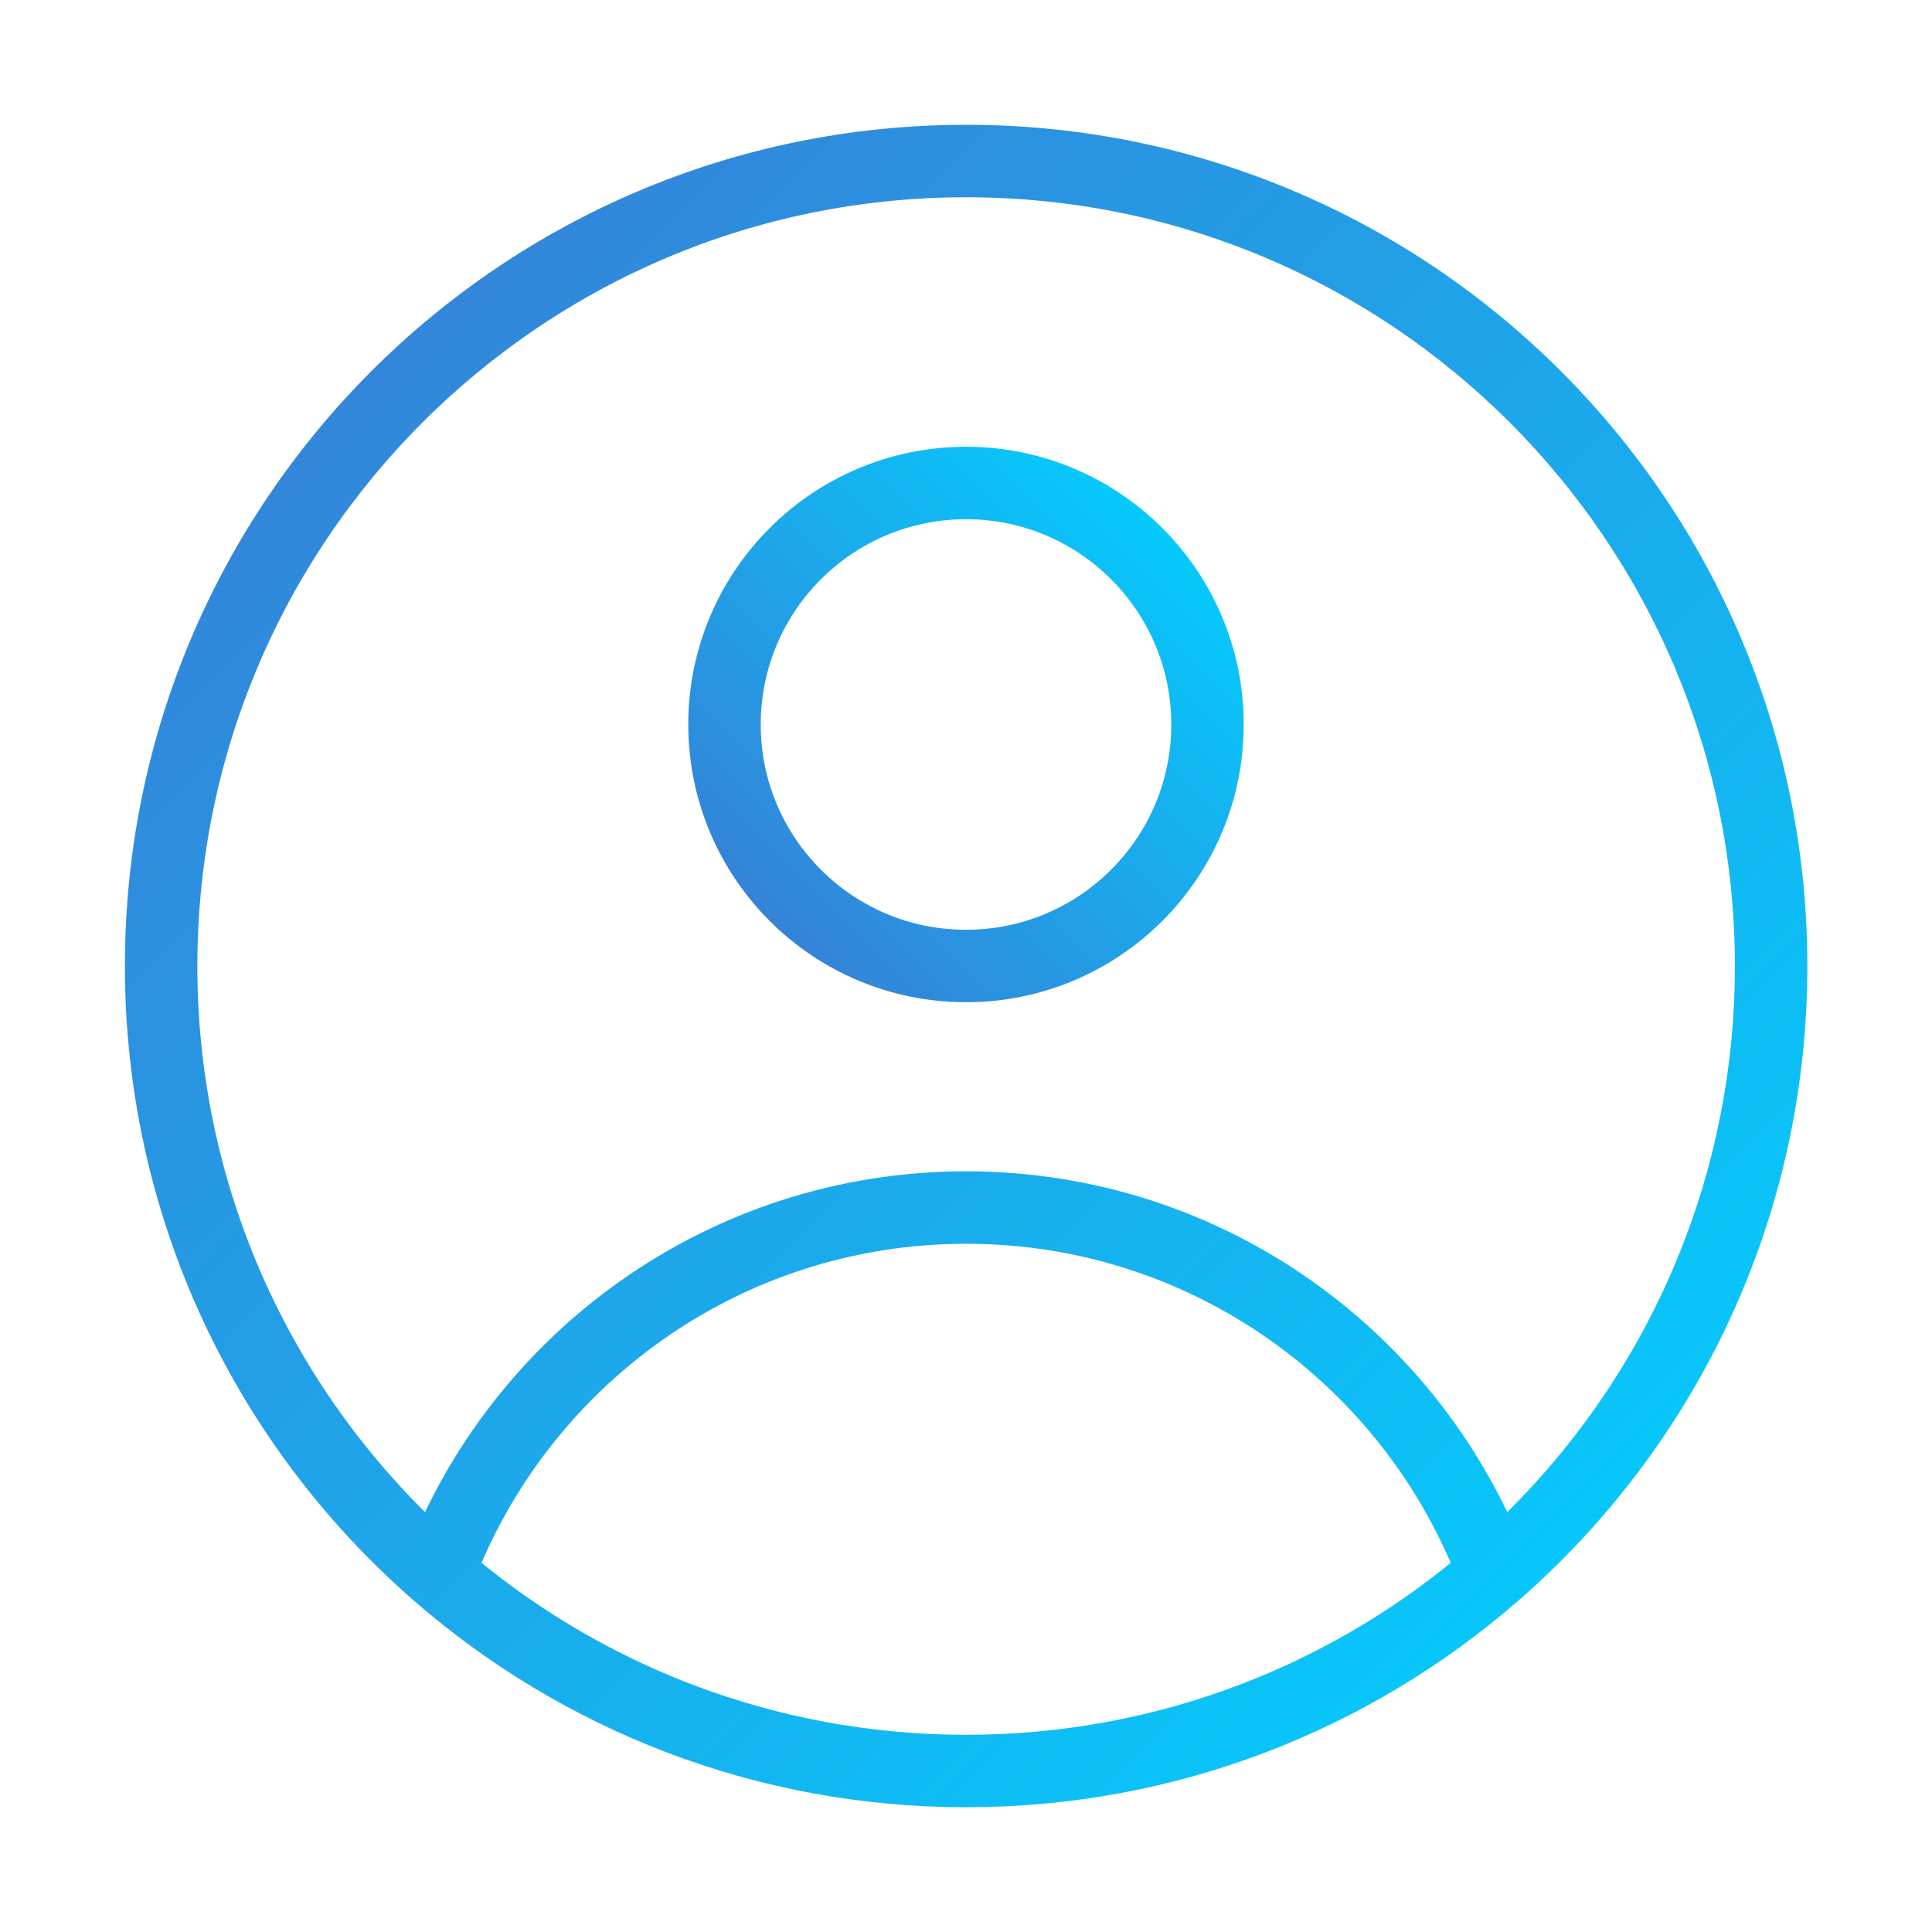
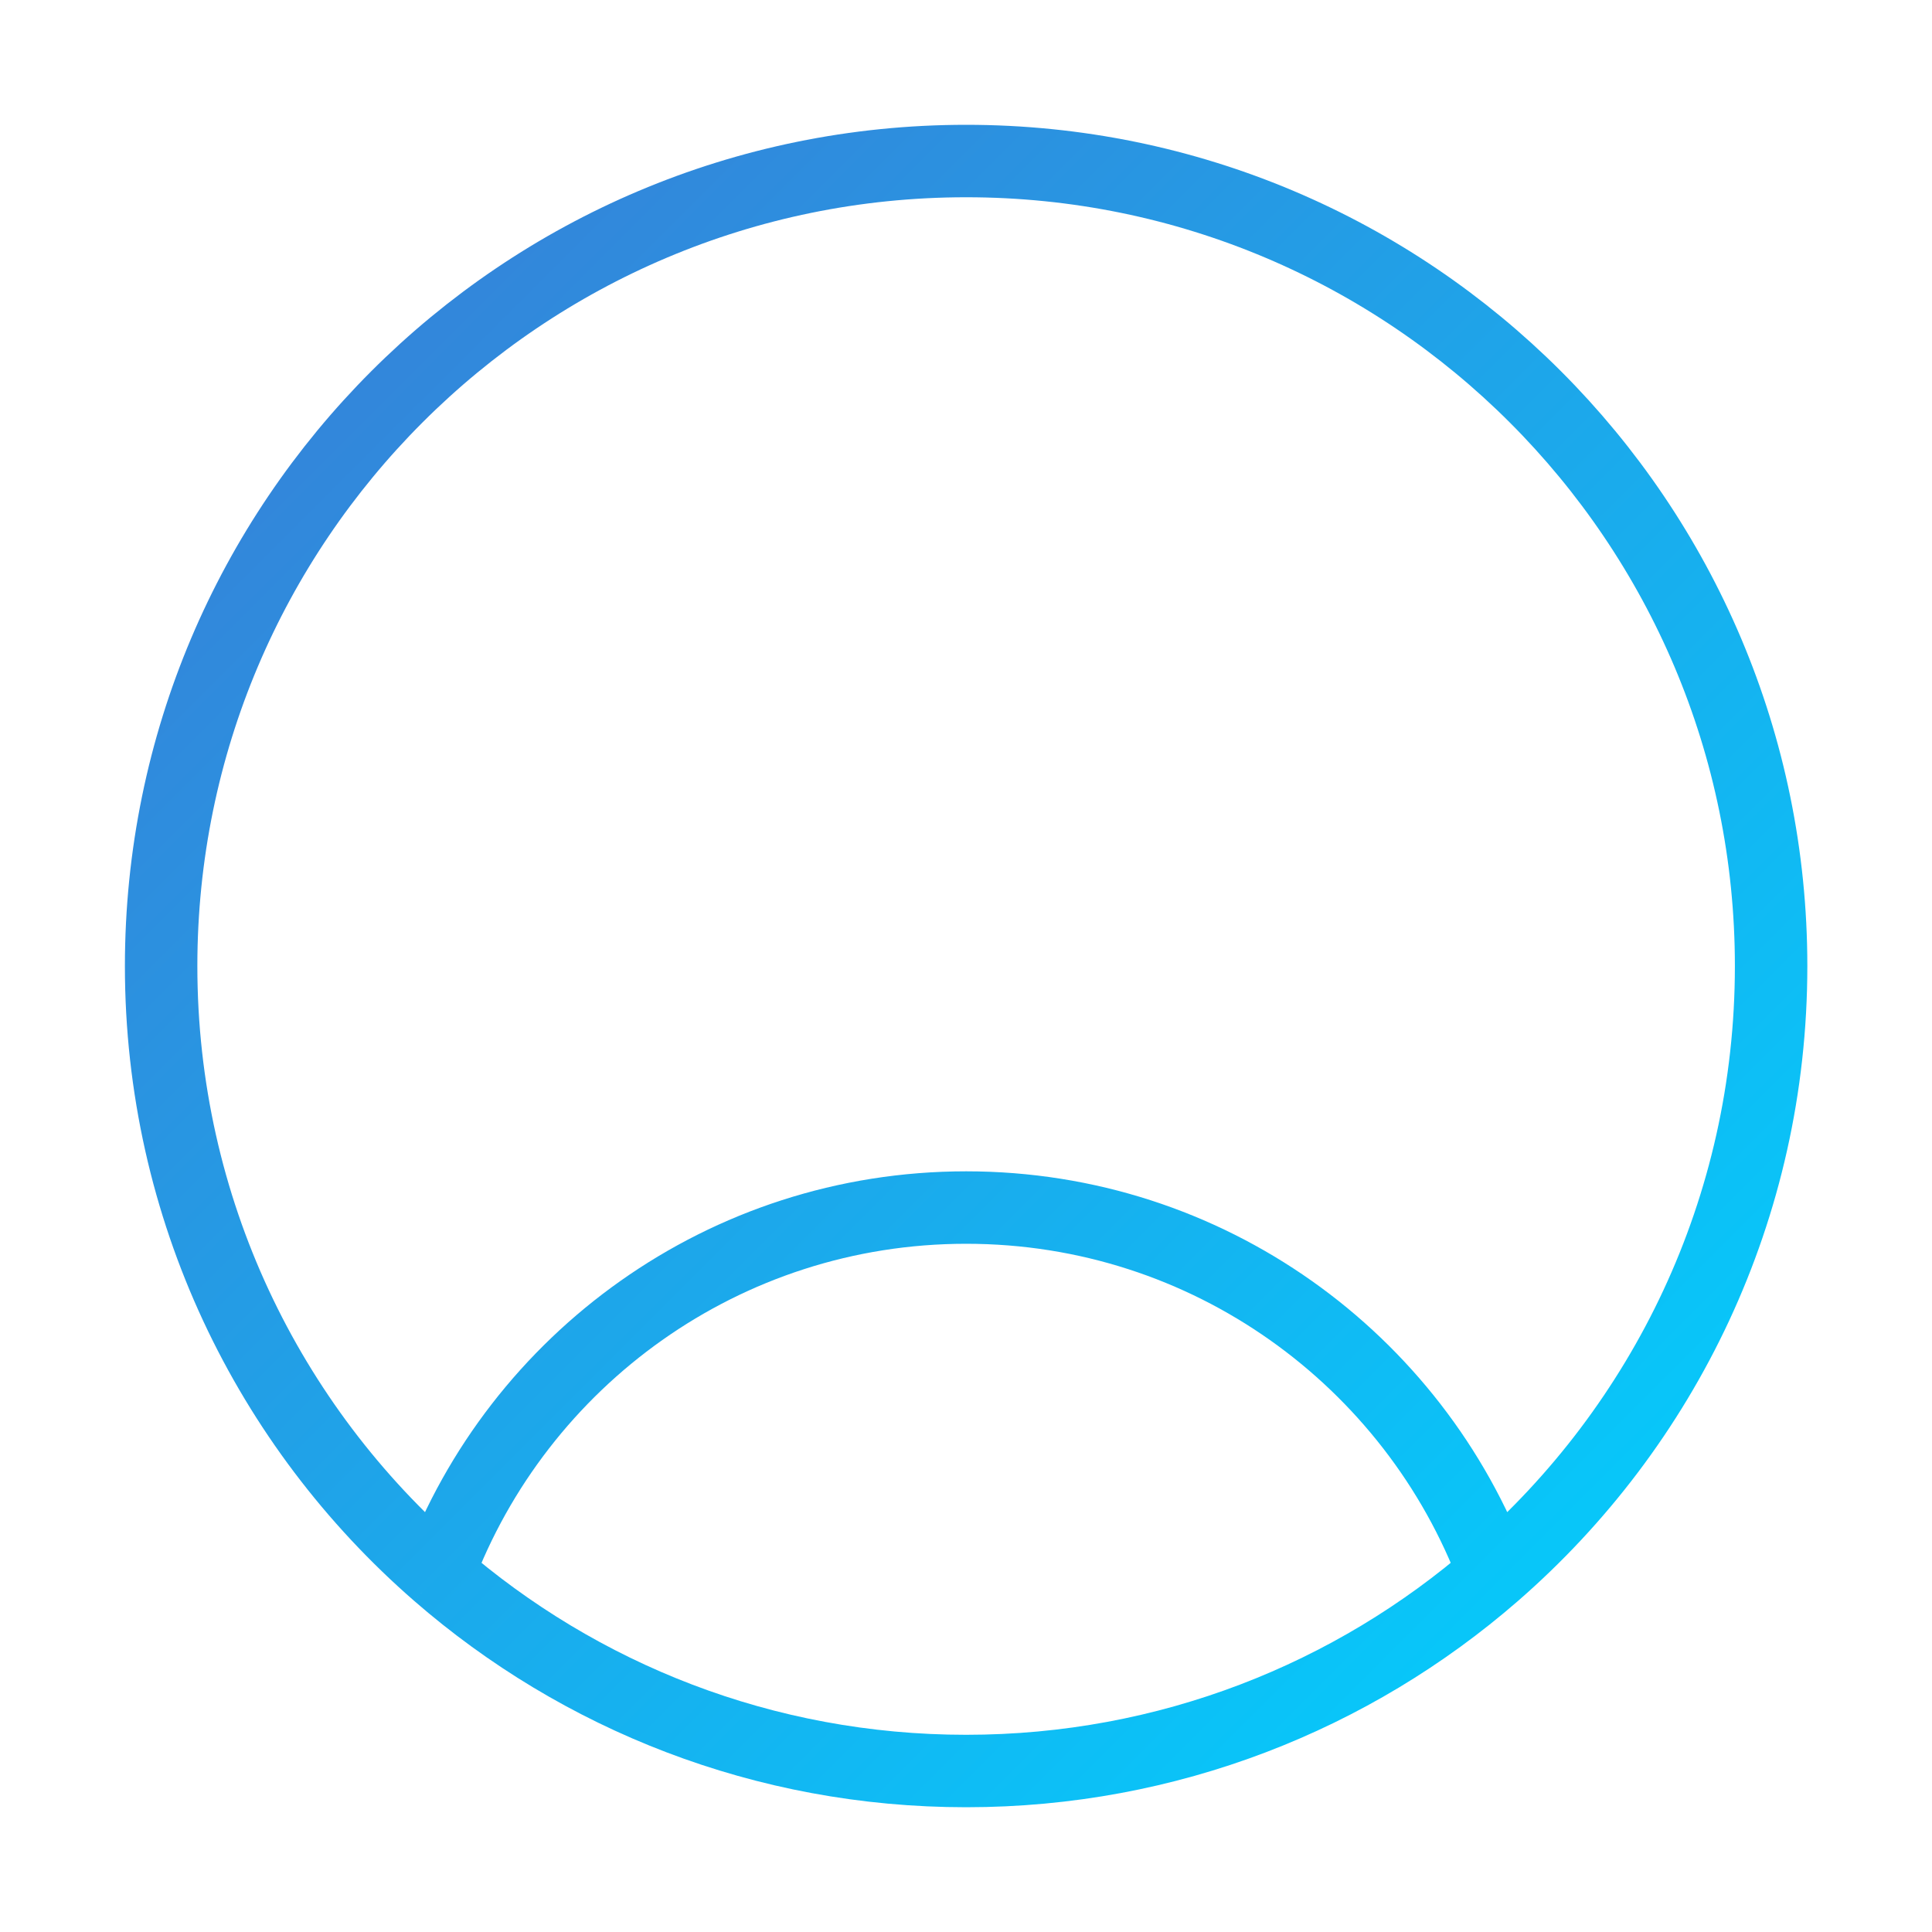
<svg xmlns="http://www.w3.org/2000/svg" width="40" height="40" viewBox="0 0 40 40" fill="none">
  <path d="M30.934 32.582C29.278 28.154 25.009 25.001 20.003 25.001C14.997 25.001 10.727 28.154 9.071 32.582M30.934 32.582C34.448 29.526 36.669 25.023 36.669 20.001C36.669 10.796 29.207 3.334 20.003 3.334C10.798 3.334 3.336 10.796 3.336 20.001C3.336 25.023 5.557 29.526 9.071 32.582M30.934 32.582C28.008 35.127 24.185 36.667 20.003 36.667C15.82 36.667 11.998 35.127 9.071 32.582" stroke="url(#paint0_linear_339_2150)" stroke-width="1.5" stroke-linejoin="round" />
-   <circle cx="5" cy="5" r="5" transform="matrix(1 0 0 -1 15 20)" stroke="url(#paint1_linear_339_2150)" stroke-width="1.5" stroke-linejoin="round" />
  <defs>
    <linearGradient id="paint0_linear_339_2150" x1="36.669" y1="36.667" x2="3.336" y2="3.334" gradientUnits="userSpaceOnUse">
      <stop stop-color="#00D2FF" />
      <stop offset="1" stop-color="#3A7BD5" />
    </linearGradient>
    <linearGradient id="paint1_linear_339_2150" x1="10" y1="10" x2="4.4011e-07" y2="-4.4011e-07" gradientUnits="userSpaceOnUse">
      <stop stop-color="#00D2FF" />
      <stop offset="1" stop-color="#3A7BD5" />
    </linearGradient>
  </defs>
</svg>